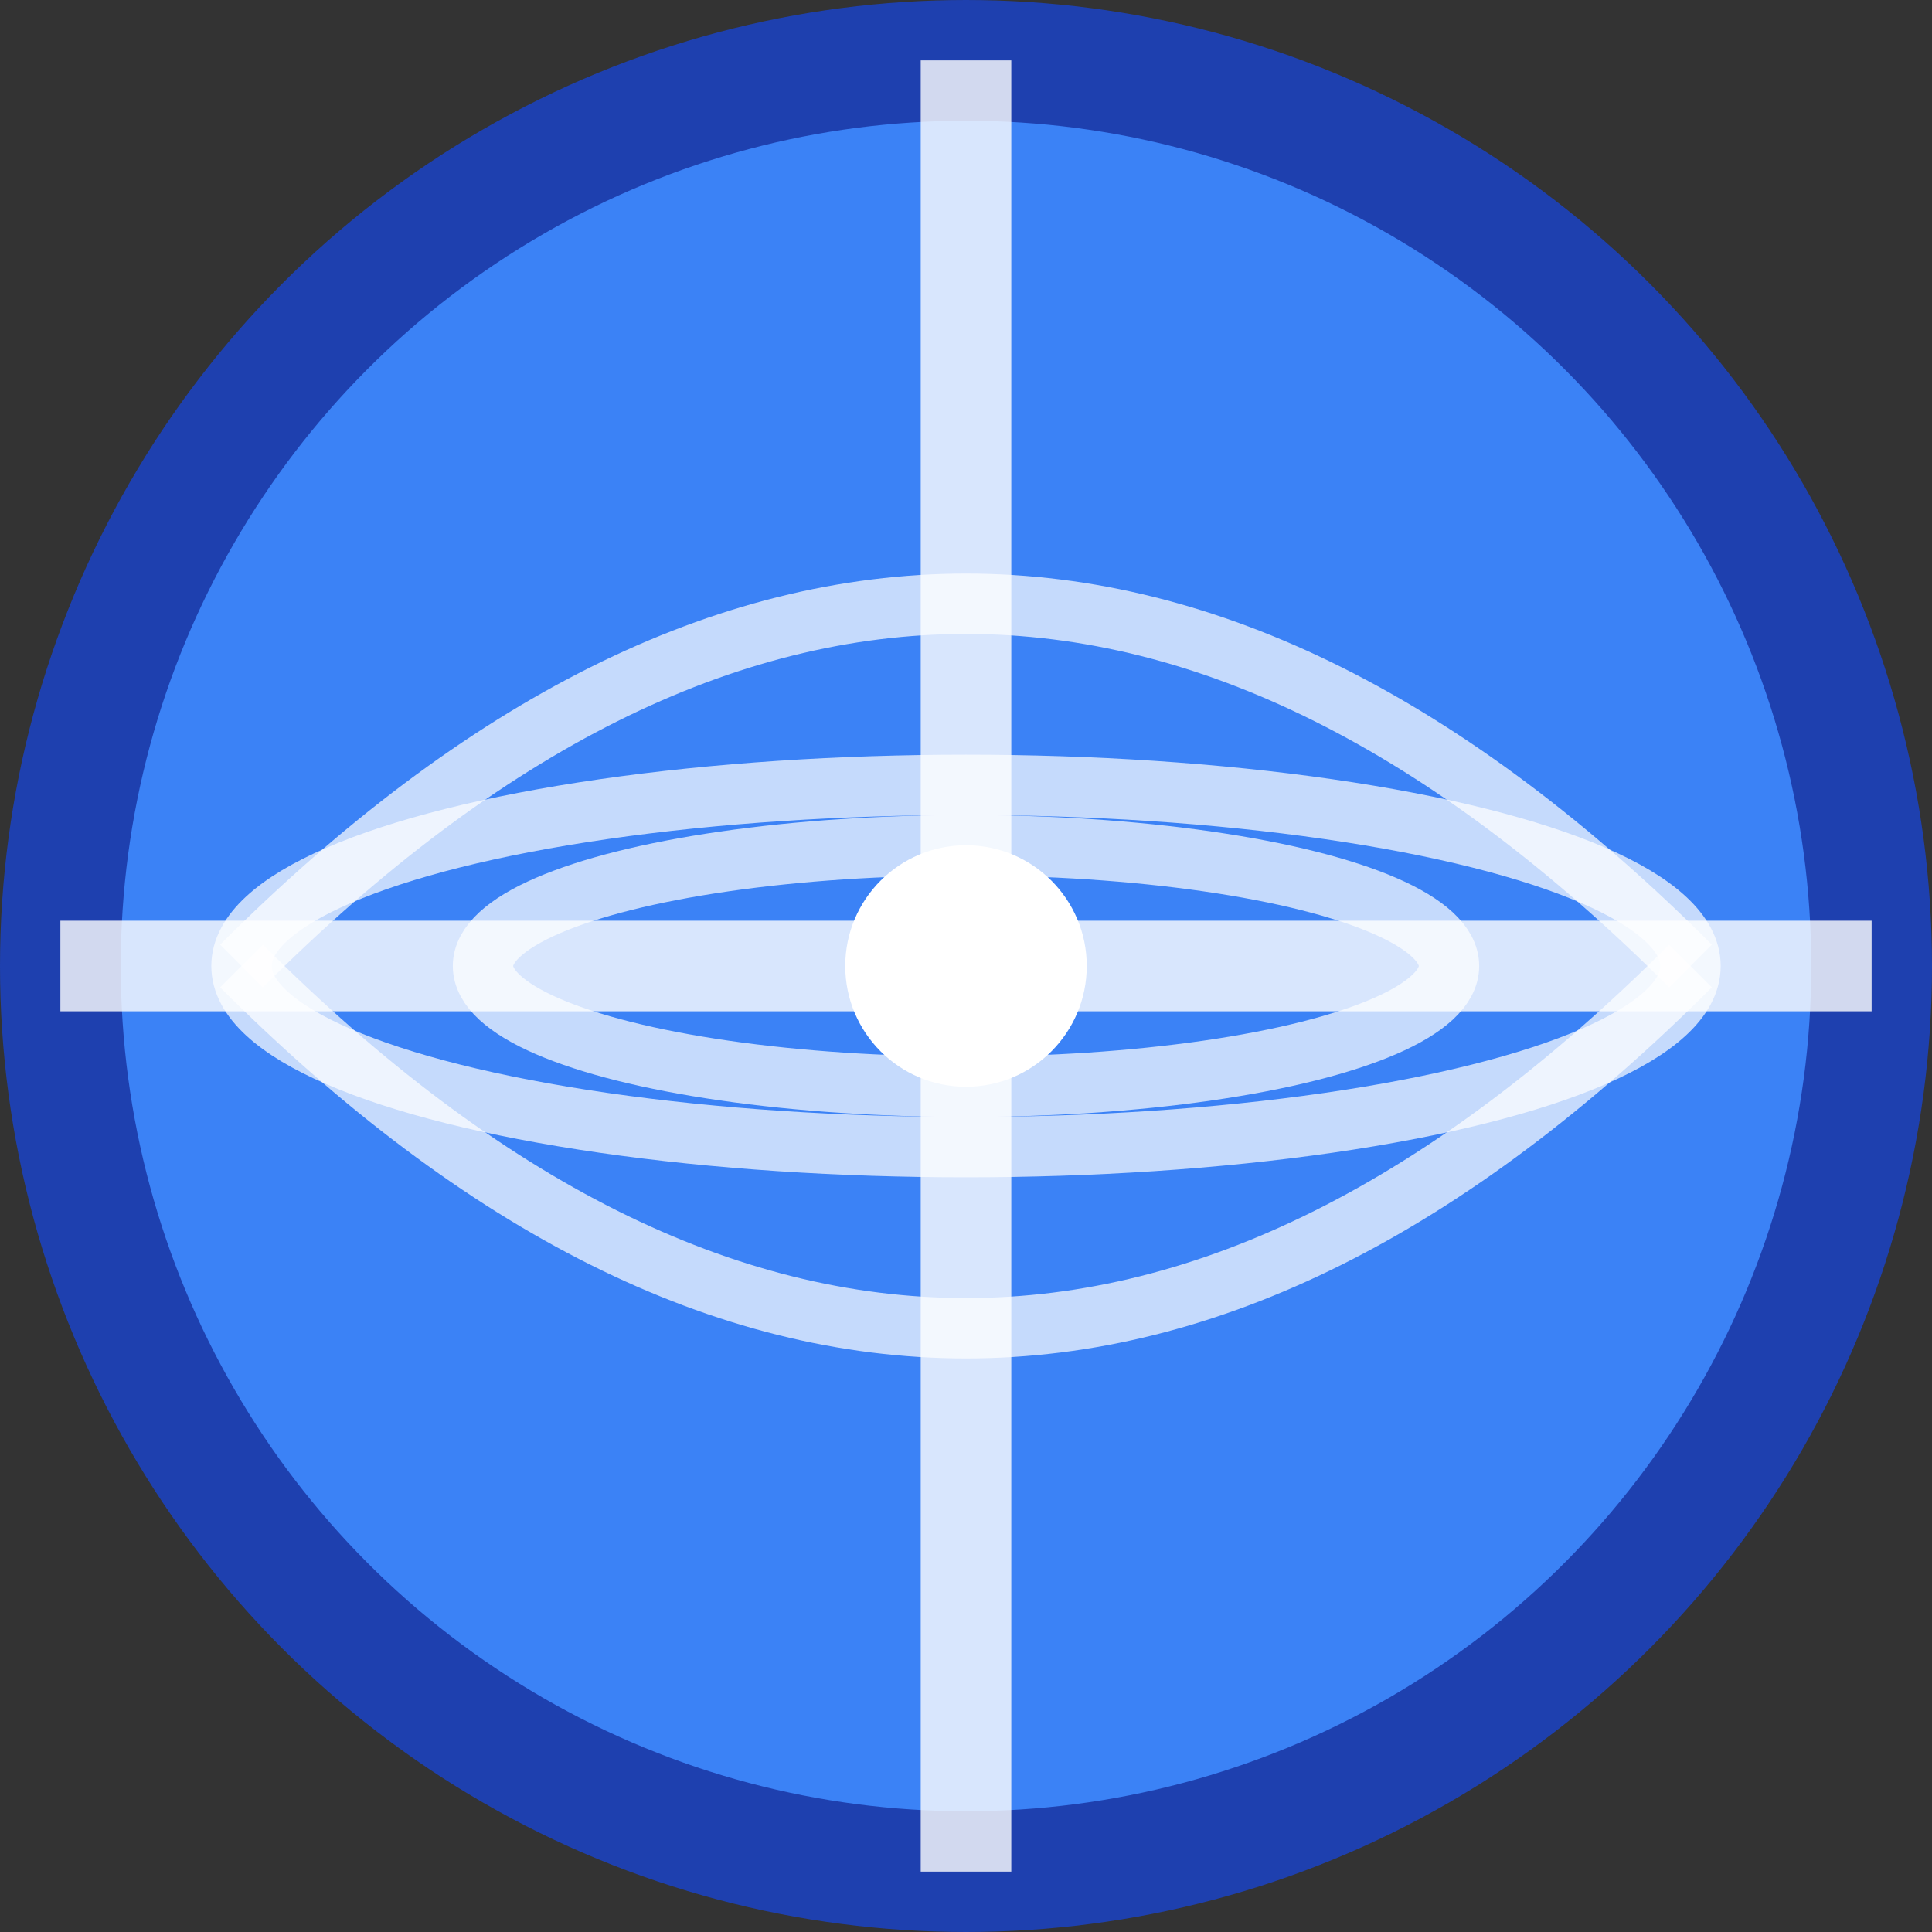
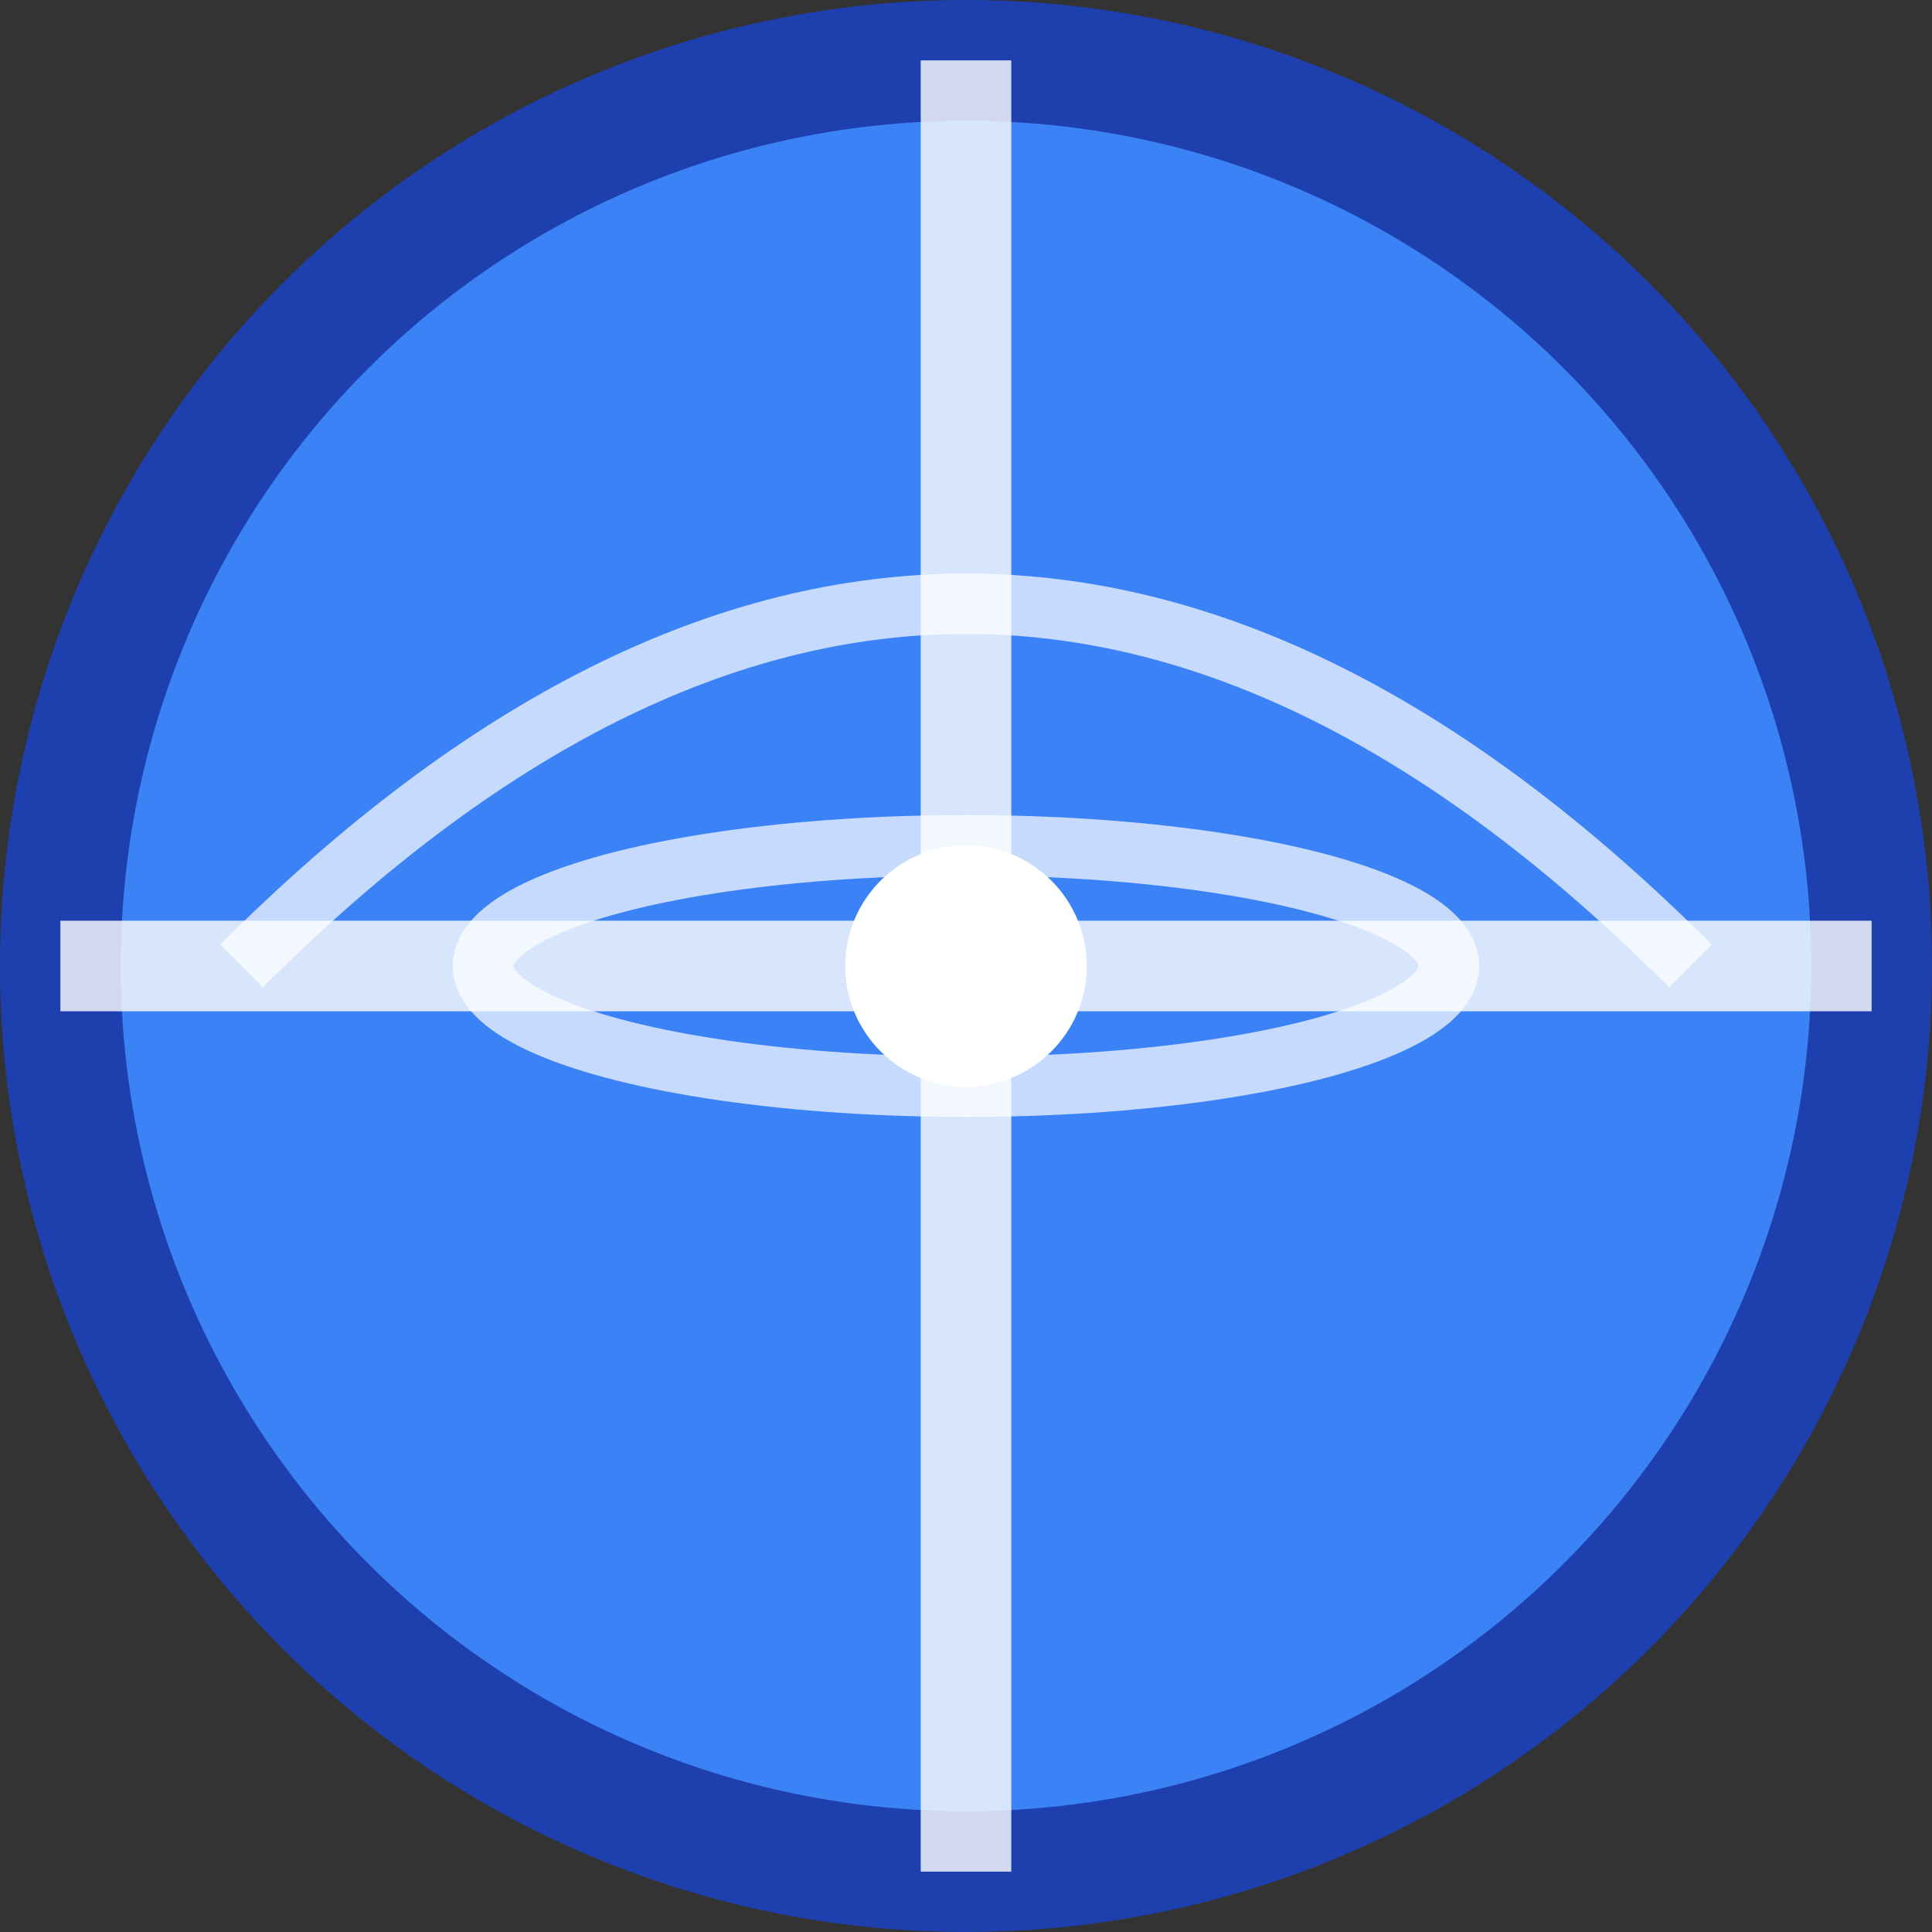
<svg xmlns="http://www.w3.org/2000/svg" viewBox="0 0 32 32">
  <rect x="0" y="0" width="32" height="32" fill="#333333" stroke="none" />
  <circle cx="16" cy="16" r="15" fill="#3B82F6" stroke="#1E40AF" stroke-width="2" />
  <path d="M1 16h30" stroke="white" stroke-width="1.5" opacity="0.8" />
  <path d="M16 1v30" stroke="white" stroke-width="1.5" opacity="0.8" />
-   <ellipse cx="16" cy="16" rx="12" ry="3" fill="none" stroke="white" stroke-width="1" opacity="0.7" />
  <ellipse cx="16" cy="16" rx="8" ry="2" fill="none" stroke="white" stroke-width="1" opacity="0.7" />
  <path d="M4 16 Q16 4 28 16" stroke="white" stroke-width="1" opacity="0.7" fill="none" />
-   <path d="M4 16 Q16 28 28 16" stroke="white" stroke-width="1" opacity="0.7" fill="none" />
  <circle cx="16" cy="16" r="2" fill="white" />
</svg>